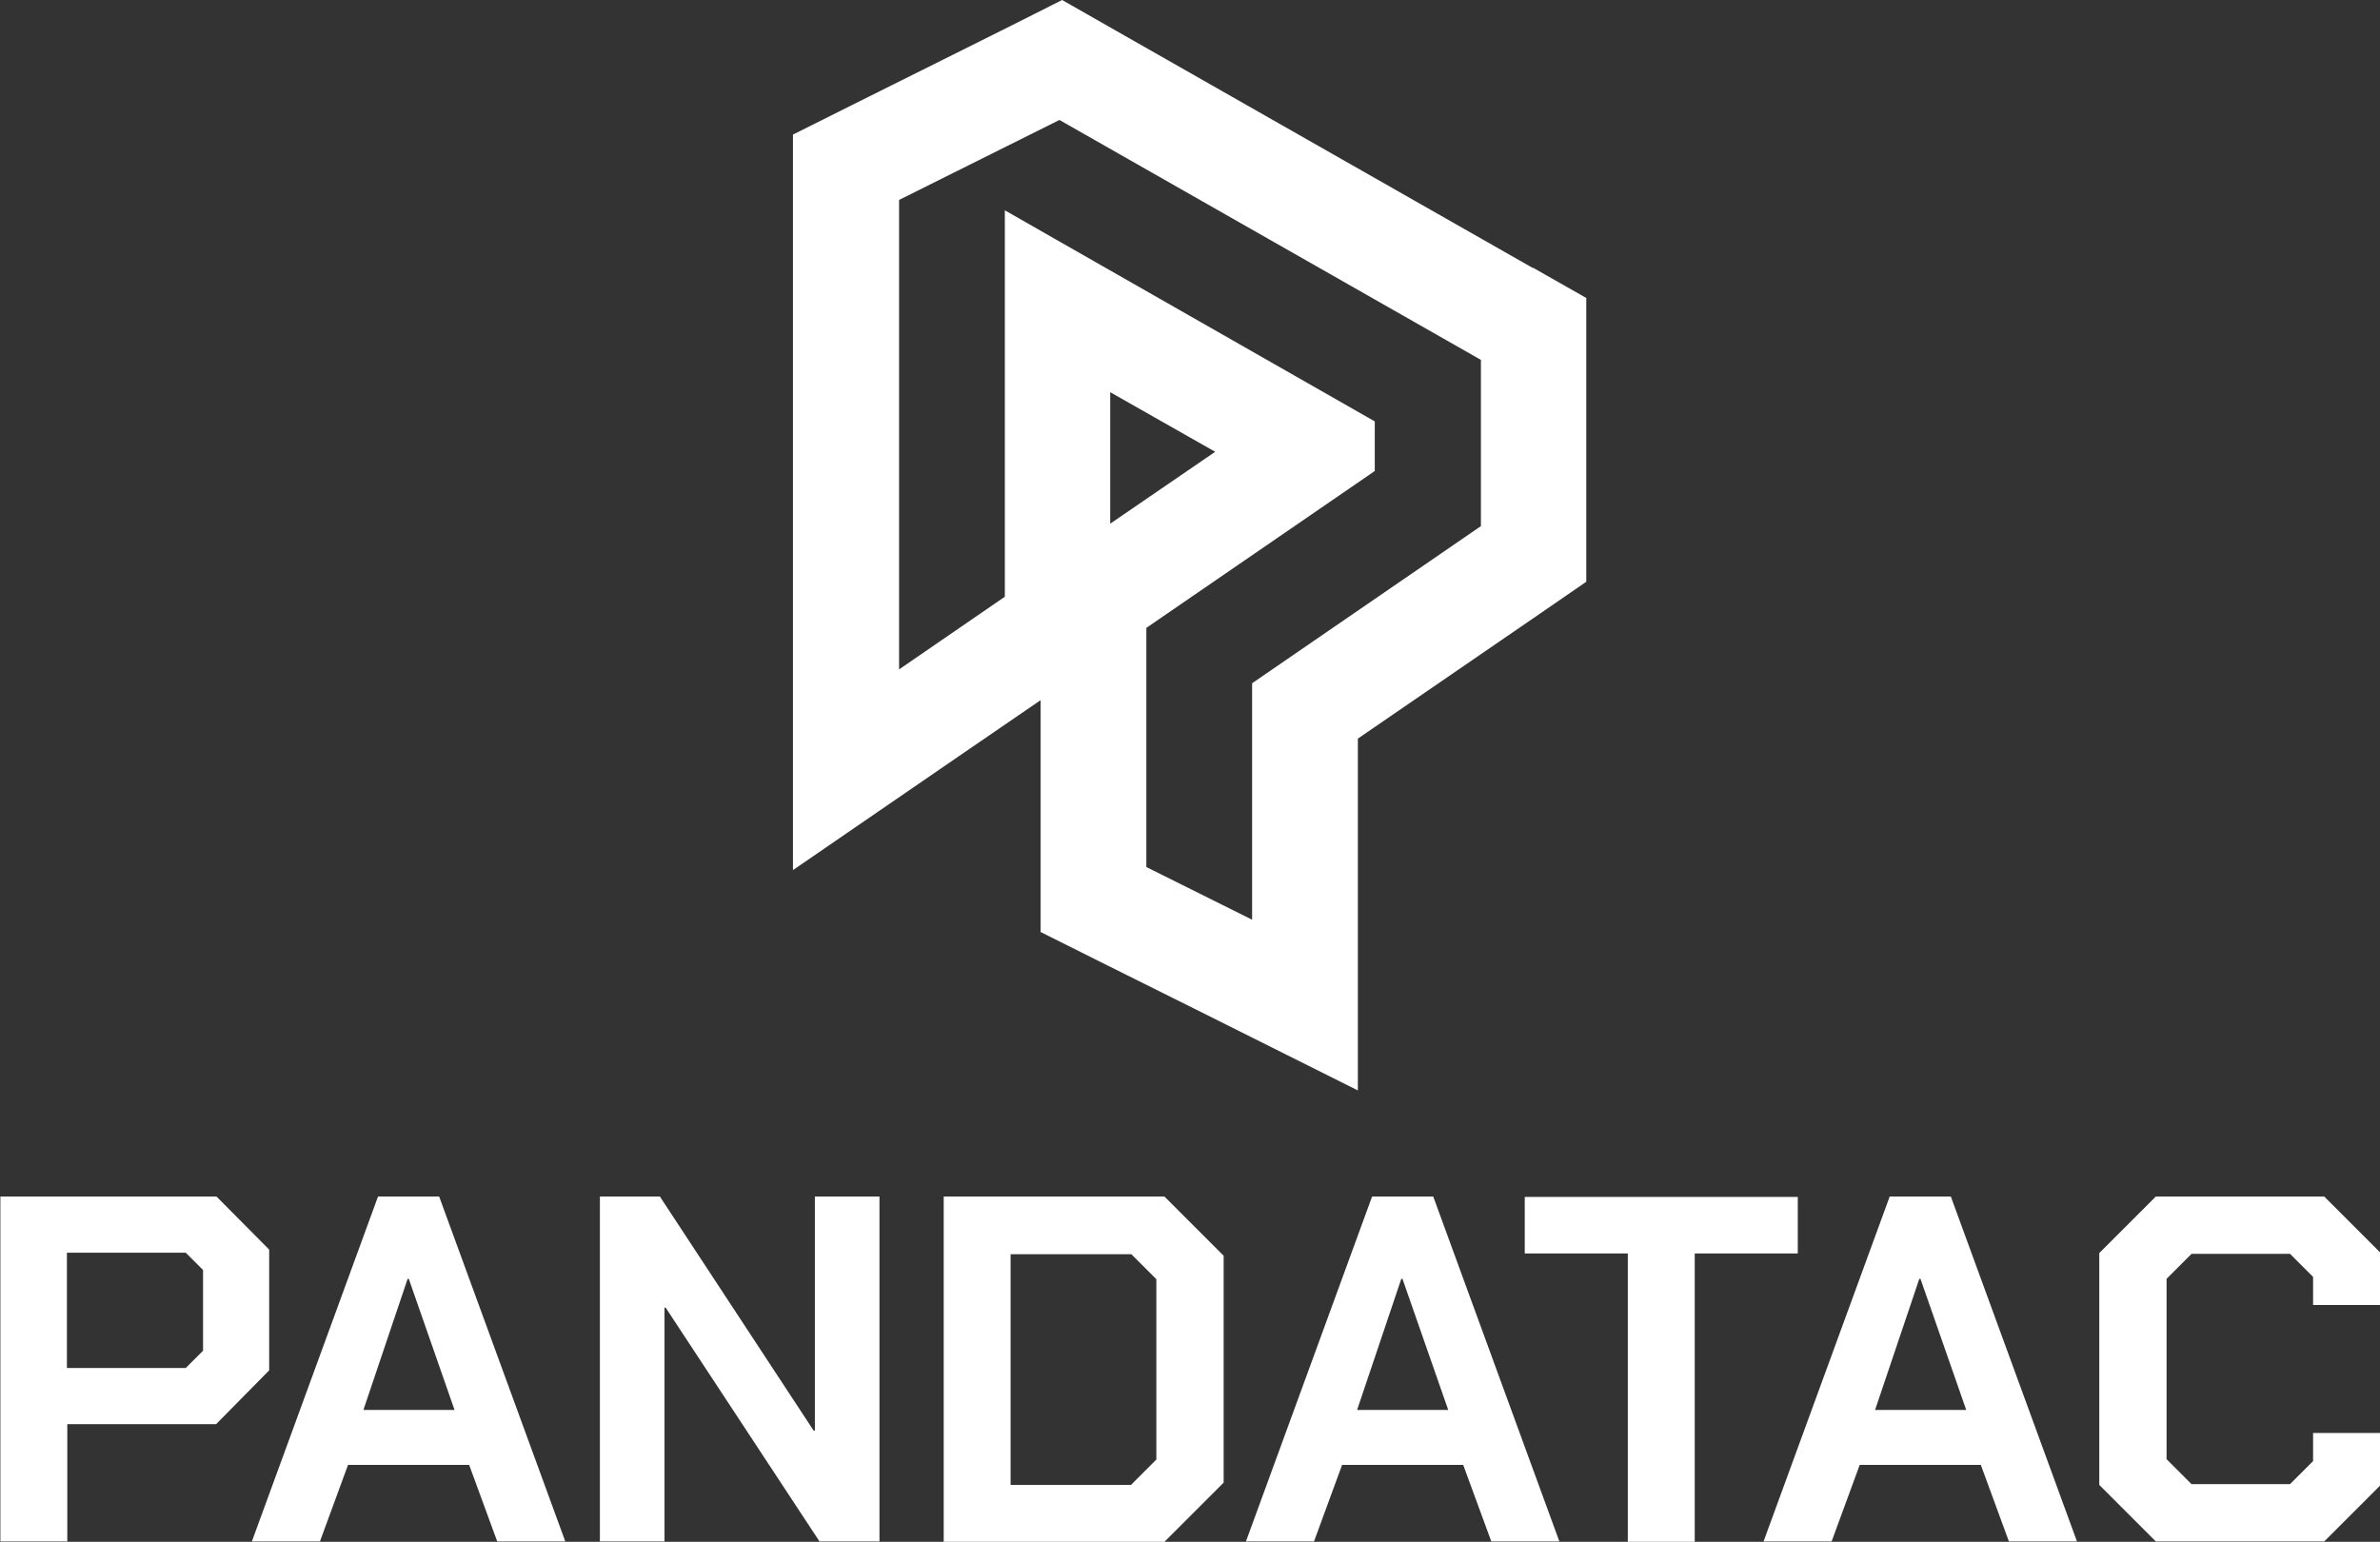
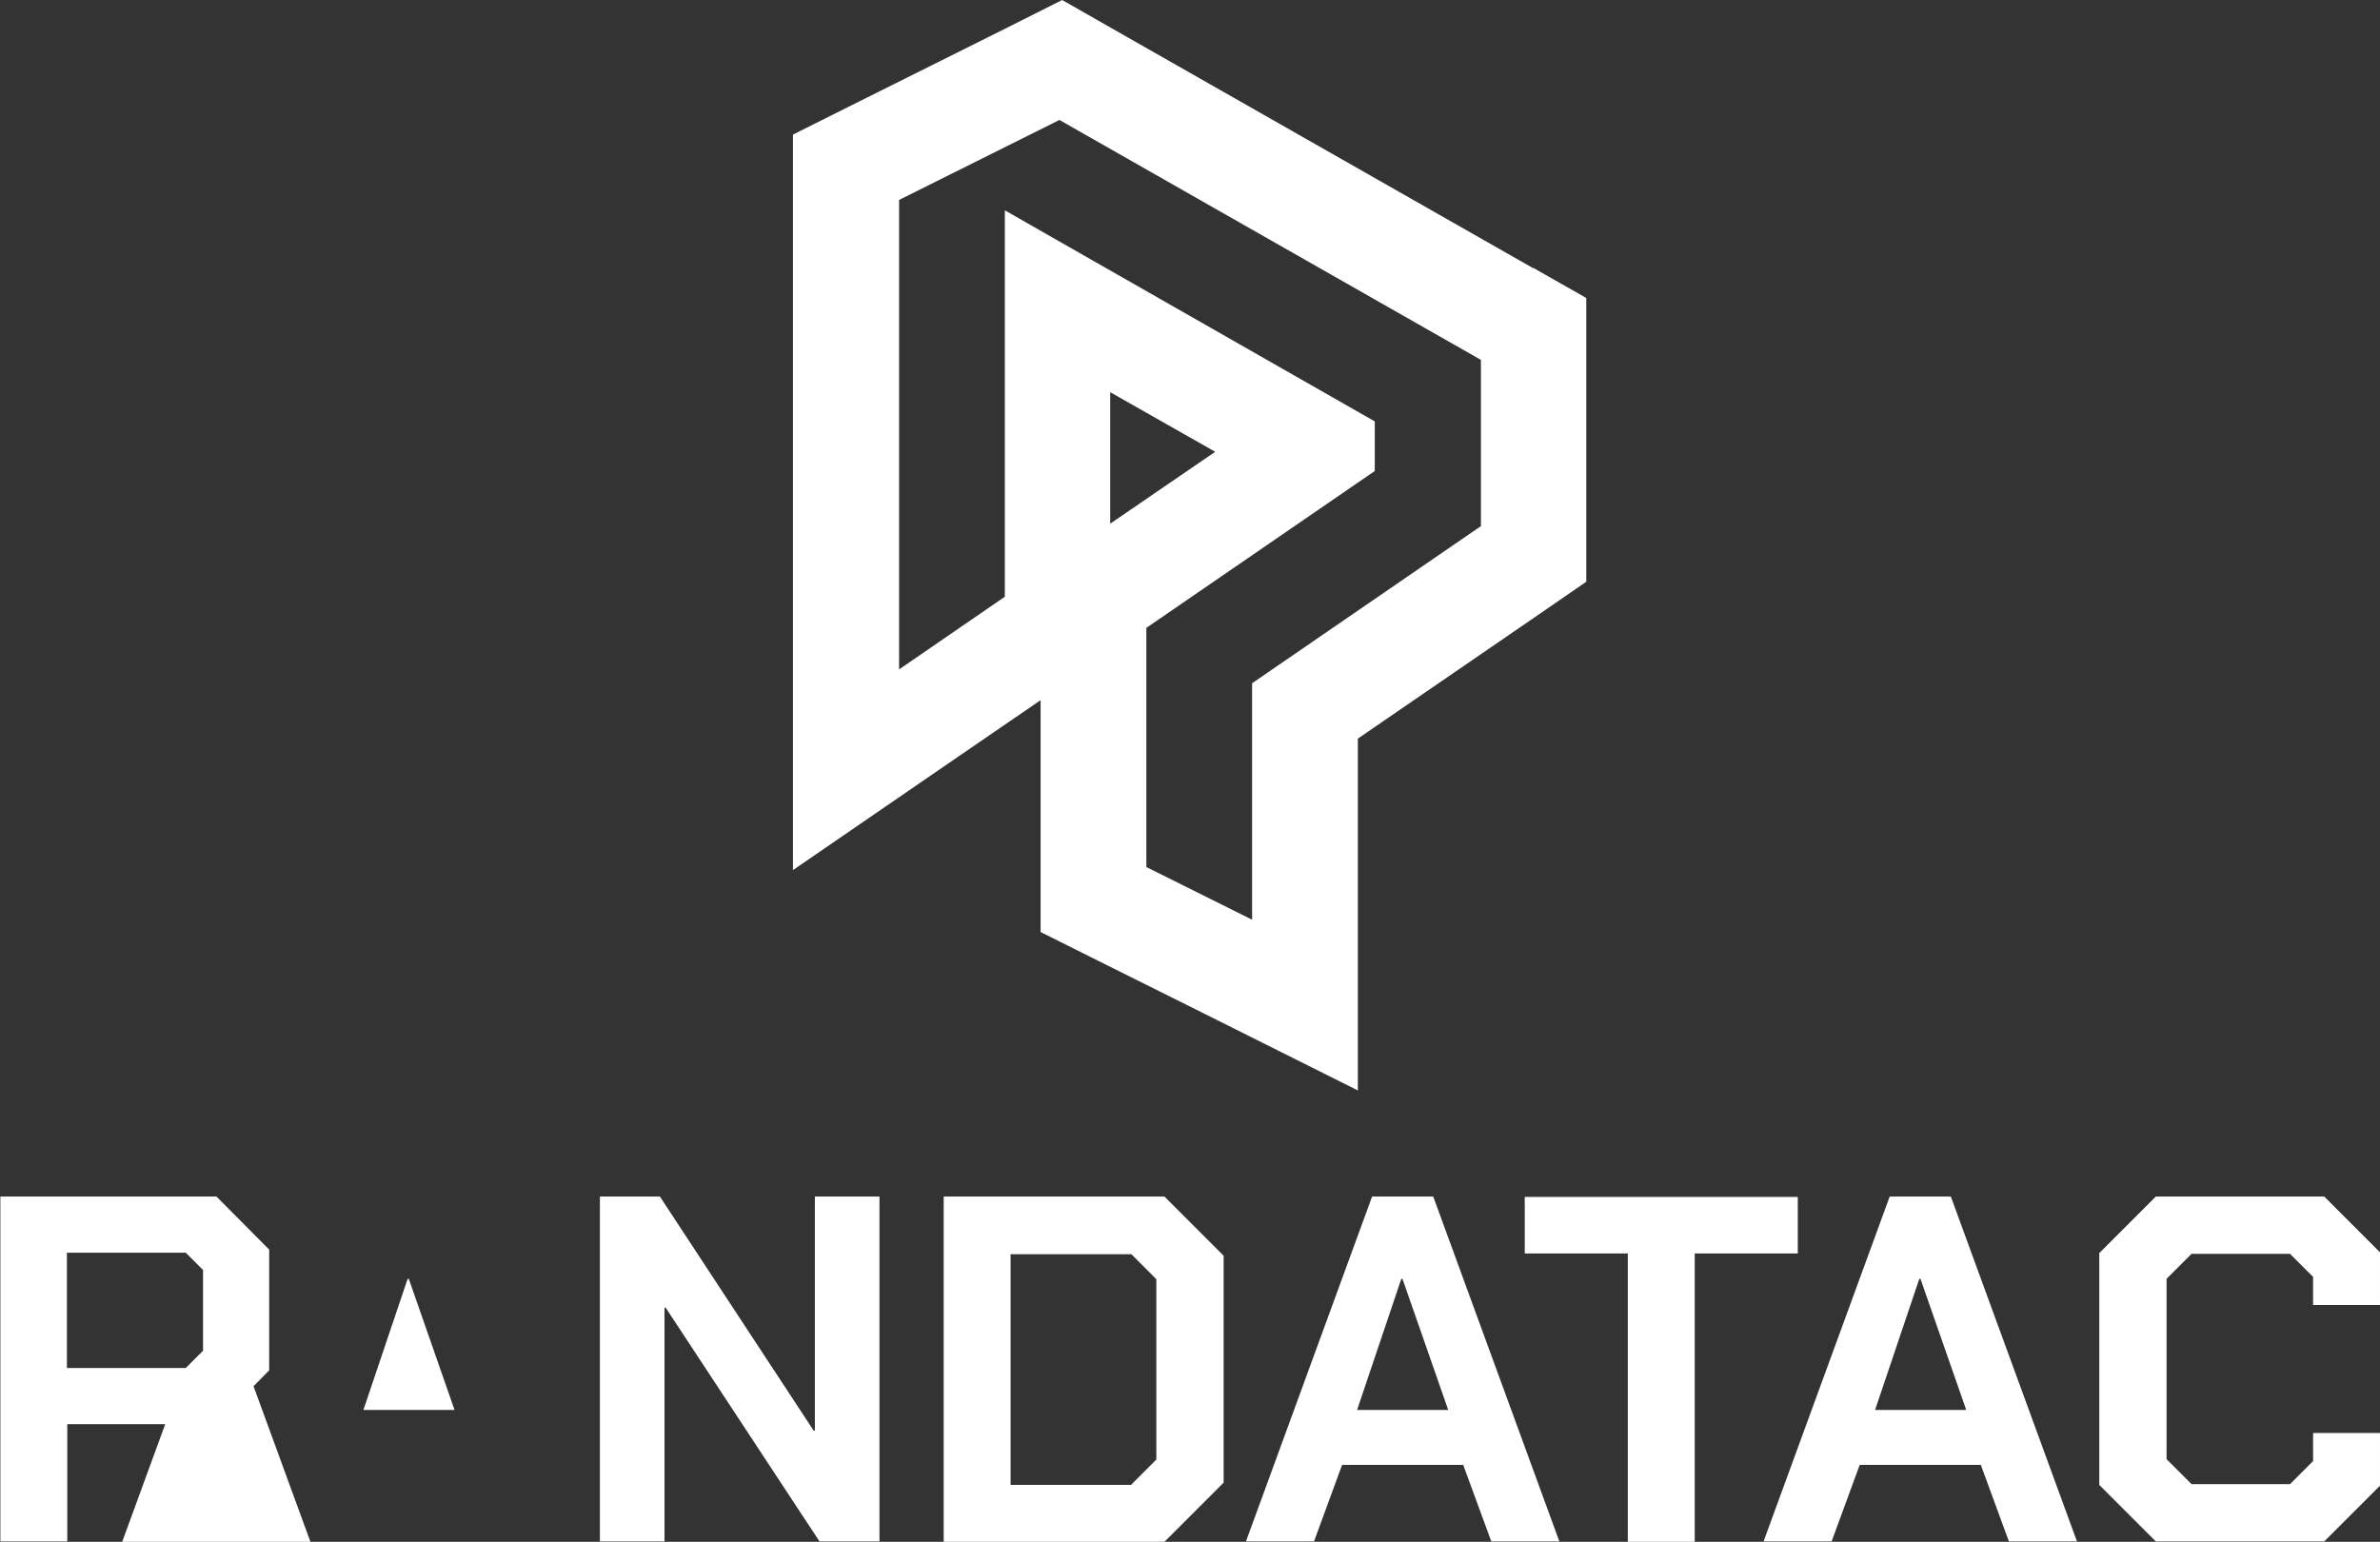
<svg xmlns="http://www.w3.org/2000/svg" id="Calque_1" viewBox="0 0 618.9 401">
  <rect x="0" y="0" width="618.9" height="401" fill="#333333" stroke="none" />
  <defs>
    <style>      .st0 {        fill: #fff;      }    </style>
  </defs>
-   <path class="st0" d="M398.6,69.7L289,7.3l-12.8-7.3-13.1,6.6-41.7,20.8-15.2,7.6v191.3l43.1-29.6,21.3-14.6v60.3l15.2,7.6,27.5,13.7,39.8,19.9v-91.5l47.5-32.6,11.9-8.2v-73.8l-13.9-7.9h0ZM385,136.9l-59.4,40.8v61.5l-27.5-13.7v-62.2l59.4-40.8v-12.9l-82.9-47.3h0l-13.3-7.6v100.5l-27.5,18.9V52l41.7-20.8,109.6,62.4v43.3h0ZM288.7,136.3v-34.3l27.3,15.5-27.3,18.7h0ZM0,311.2h56.3l13.7,13.8v31.4l-13.8,14H17.5v30.5H.1v-89.7h-.1ZM48.3,355.8l4.5-4.5v-21l-4.5-4.5h-30.9v30h30.9ZM98.3,311.2h15.9l32.8,89.7h-17.7l-7.3-19.9h-31.5l-7.3,19.9h-17.7l32.8-89.7h0ZM118.2,366.7l-11.9-34.1h-.3l-11.5,34.1h23.7ZM156,311.2h15.6l40,60.9h.3v-60.9h16.8v89.7h-15.6l-40-60.8h-.3v60.8h-16.8v-89.7h0ZM245.4,311.2h57.4l15.4,15.4v59l-15.4,15.4h-57.4v-89.7h0ZM294.2,386.1l6.5-6.5v-46.9l-6.5-6.5h-31.4v60h31.4ZM356.8,311.2h15.9l32.8,89.7h-17.7l-7.3-19.9h-31.5l-7.3,19.9h-17.7l32.8-89.7h0ZM376.6,366.7l-11.9-34.1h-.3l-11.5,34.1h23.7ZM423.3,326h-26.8v-14.7h71v14.7h-26.8v75h-17.4v-75ZM491.4,311.2h15.9l32.8,89.7h-17.7l-7.3-19.9h-31.5l-7.3,19.9h-17.7l32.8-89.7h0ZM511.3,366.7l-11.9-34.1h-.3l-11.5,34.1h23.7ZM545.9,386.2v-60.3l14.7-14.7h43.8l14.5,14.5v13.7h-17.4v-7.3l-6-6h-25.6l-6.5,6.5v46.9l6.5,6.5h25.6l6-6v-7.3h17.4v13.7l-14.5,14.5h-43.8l-14.7-14.7h0Z" />
+   <path class="st0" d="M398.6,69.7L289,7.3l-12.8-7.3-13.1,6.6-41.7,20.8-15.2,7.6v191.3l43.1-29.6,21.3-14.6v60.3l15.2,7.6,27.5,13.7,39.8,19.9v-91.5l47.5-32.6,11.9-8.2v-73.8l-13.9-7.9h0ZM385,136.9l-59.4,40.8v61.5l-27.5-13.7v-62.2l59.4-40.8v-12.9l-82.9-47.3h0l-13.3-7.6v100.5l-27.5,18.9V52l41.7-20.8,109.6,62.4v43.3h0ZM288.7,136.3v-34.3l27.3,15.5-27.3,18.7h0ZM0,311.2h56.3l13.7,13.8v31.4l-13.8,14H17.5v30.5H.1v-89.7h-.1ZM48.3,355.8l4.5-4.5v-21l-4.5-4.5h-30.9v30h30.9Zh15.9l32.8,89.7h-17.7l-7.3-19.9h-31.5l-7.3,19.9h-17.7l32.8-89.7h0ZM118.2,366.7l-11.9-34.1h-.3l-11.5,34.1h23.7ZM156,311.2h15.6l40,60.9h.3v-60.9h16.8v89.7h-15.6l-40-60.8h-.3v60.8h-16.8v-89.7h0ZM245.4,311.2h57.4l15.4,15.4v59l-15.4,15.4h-57.4v-89.7h0ZM294.2,386.1l6.5-6.5v-46.9l-6.5-6.5h-31.4v60h31.4ZM356.8,311.2h15.9l32.8,89.7h-17.7l-7.3-19.9h-31.5l-7.3,19.9h-17.7l32.8-89.7h0ZM376.6,366.7l-11.9-34.1h-.3l-11.5,34.1h23.7ZM423.3,326h-26.8v-14.7h71v14.7h-26.8v75h-17.4v-75ZM491.4,311.2h15.9l32.8,89.7h-17.7l-7.3-19.9h-31.5l-7.3,19.9h-17.7l32.8-89.7h0ZM511.3,366.7l-11.9-34.1h-.3l-11.5,34.1h23.7ZM545.9,386.2v-60.3l14.7-14.7h43.8l14.5,14.5v13.7h-17.4v-7.3l-6-6h-25.6l-6.5,6.5v46.9l6.5,6.5h25.6l6-6v-7.3h17.4v13.7l-14.5,14.5h-43.8l-14.7-14.7h0Z" />
</svg>